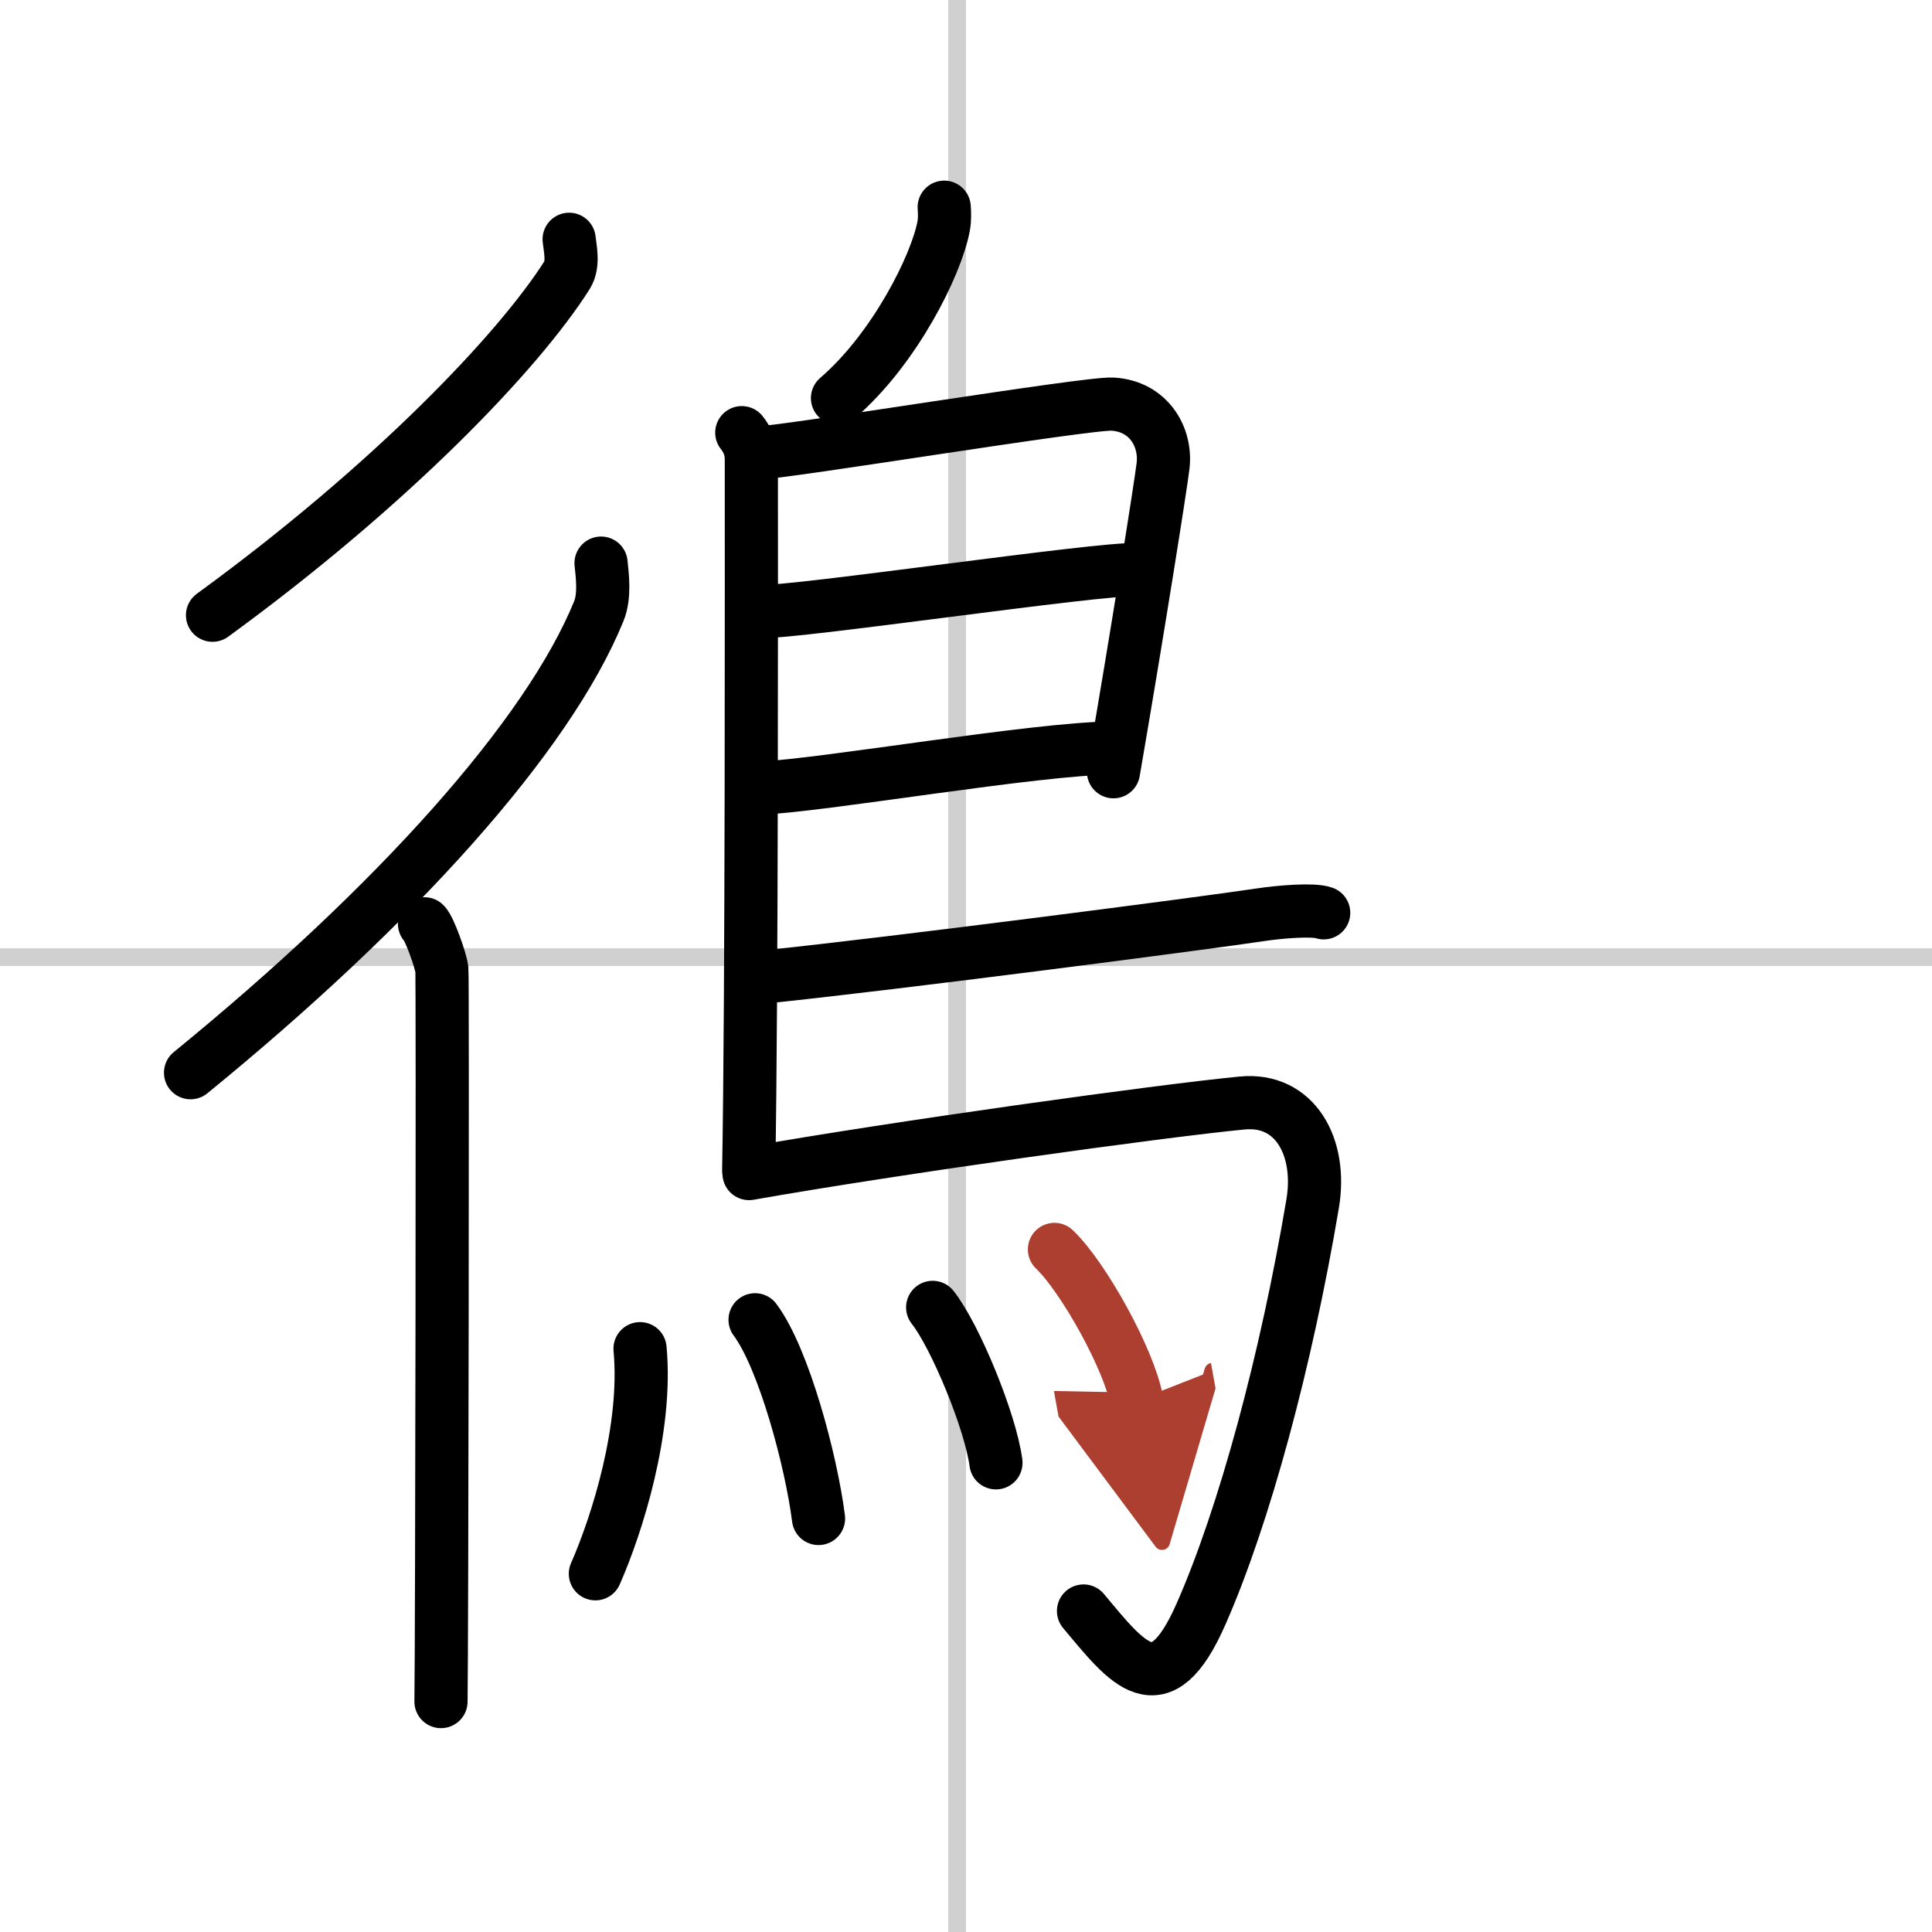
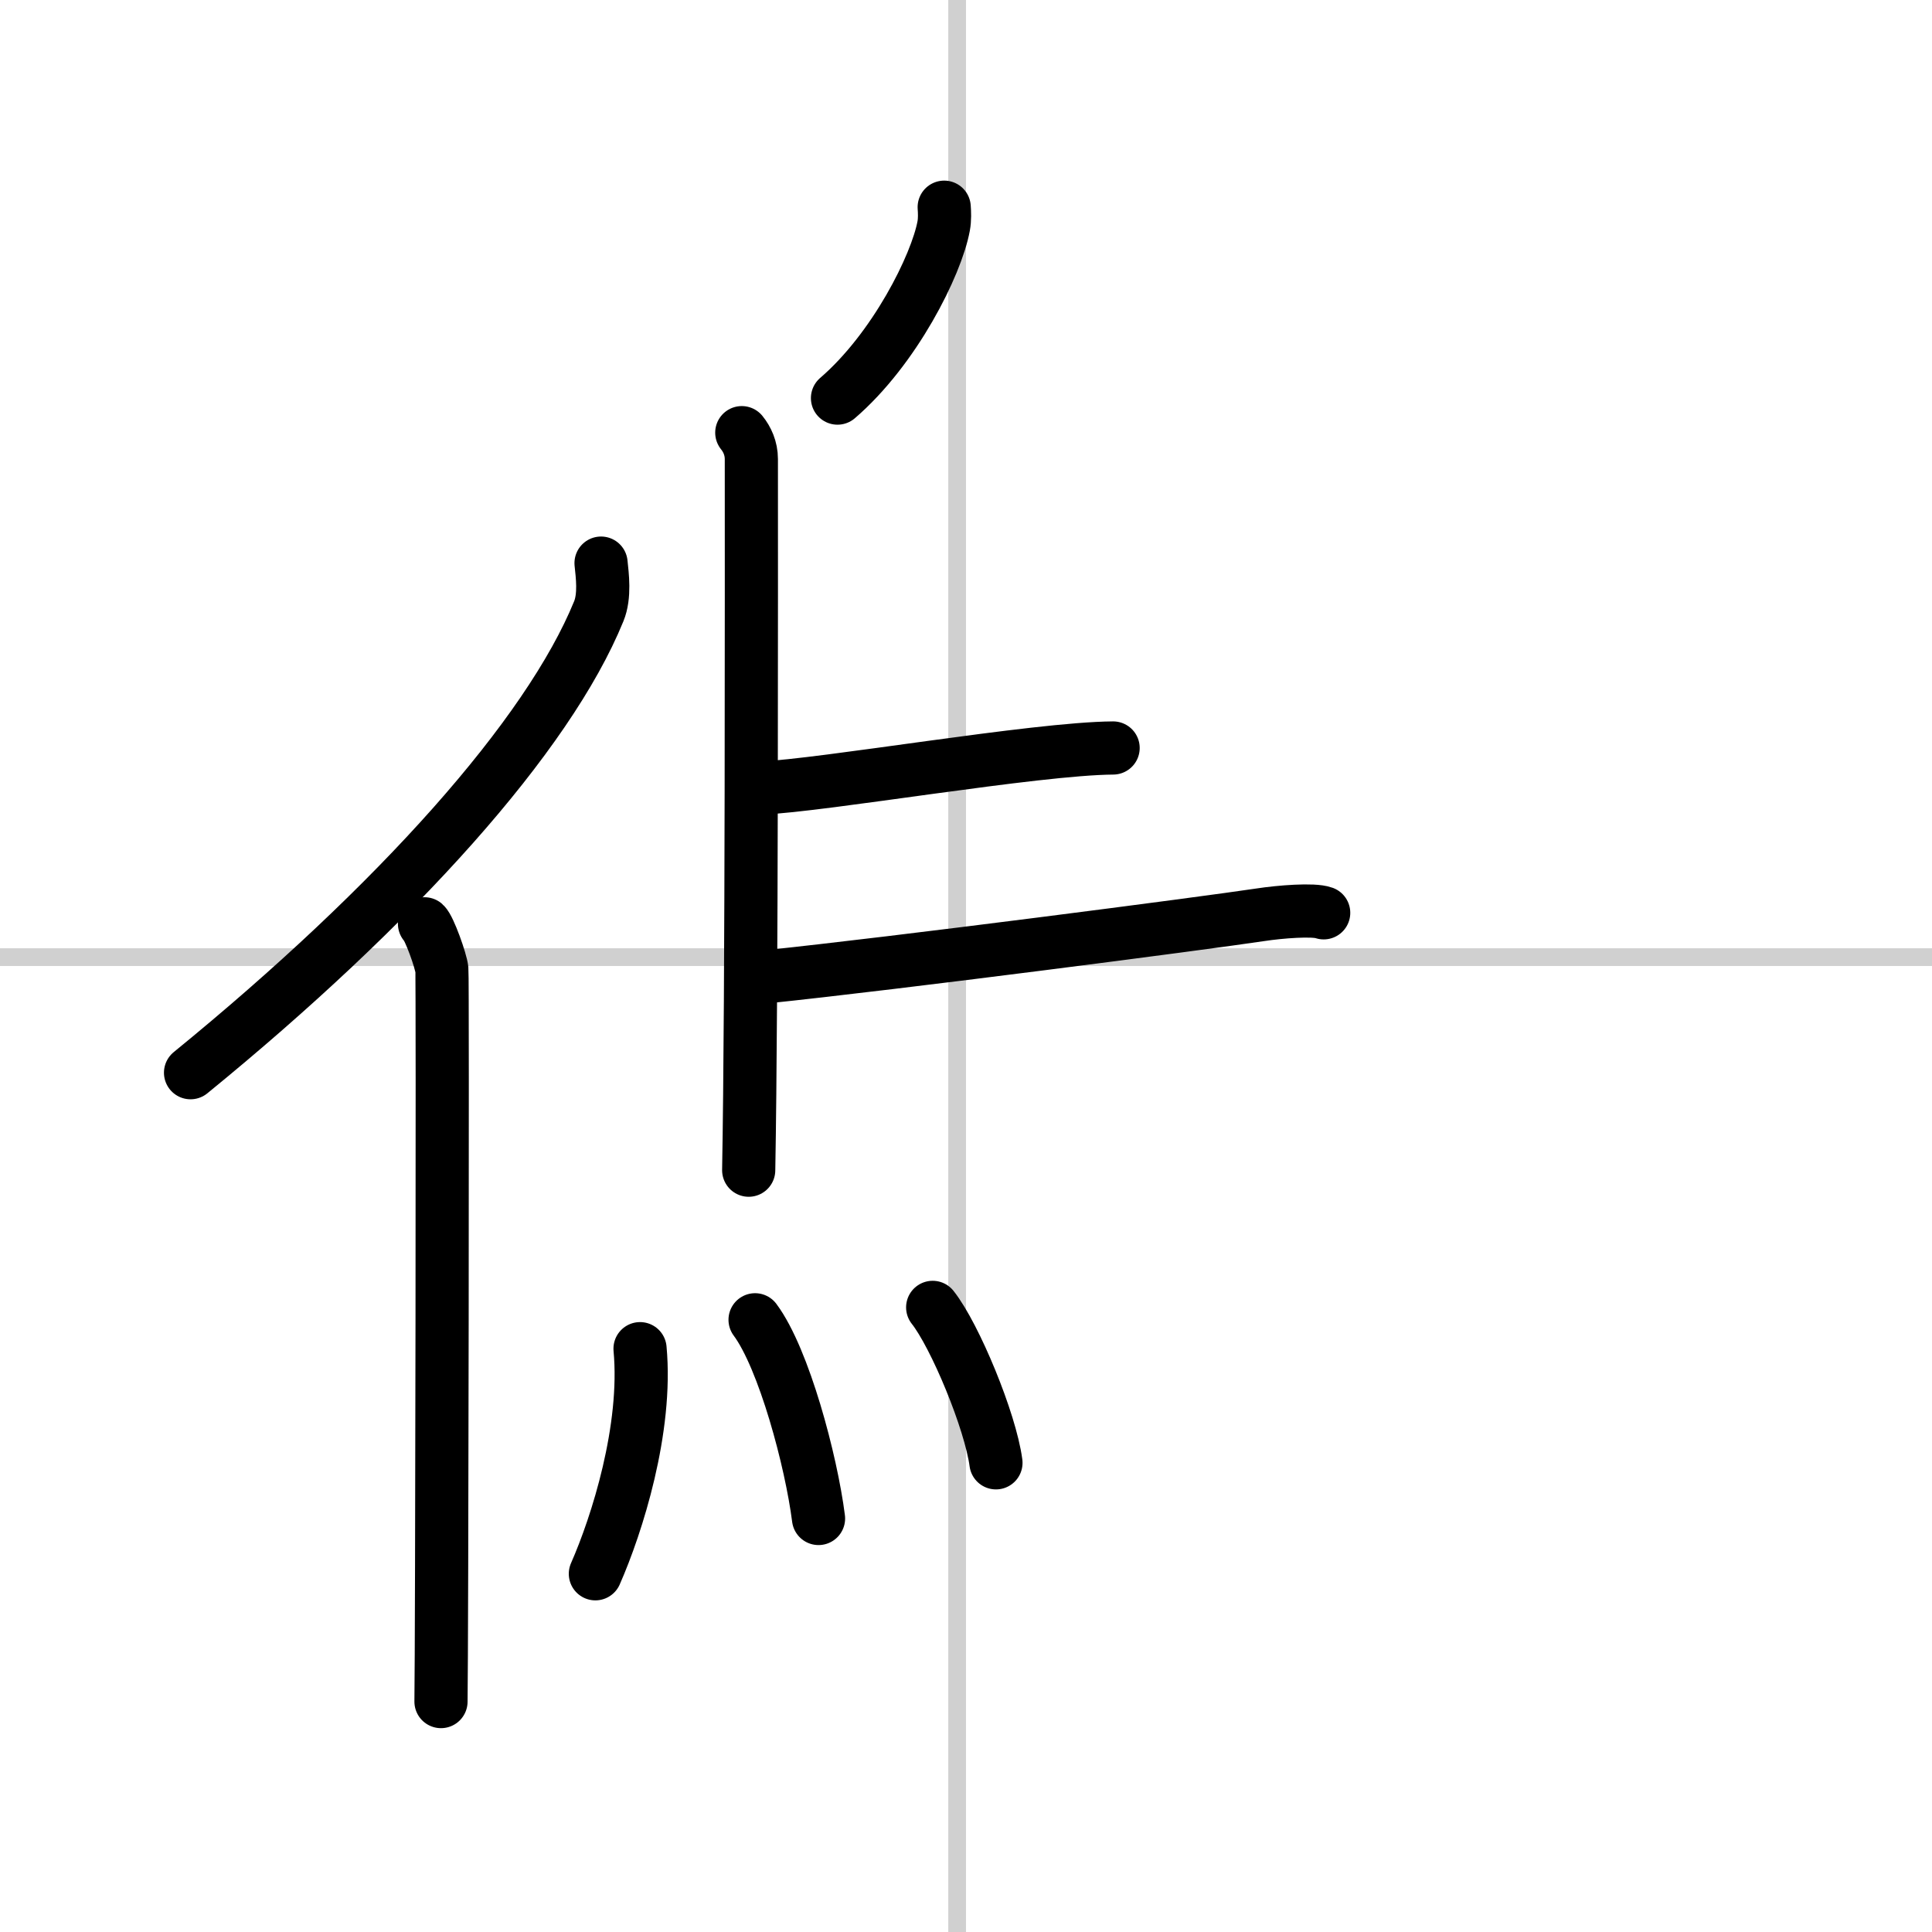
<svg xmlns="http://www.w3.org/2000/svg" width="400" height="400" viewBox="0 0 109 109">
  <defs>
    <marker id="a" markerWidth="4" orient="auto" refX="1" refY="5" viewBox="0 0 10 10">
      <polyline points="0 0 10 5 0 10 1 5" fill="#ad3f31" stroke="#ad3f31" />
    </marker>
  </defs>
  <g fill="none" stroke="#000" stroke-linecap="round" stroke-linejoin="round" stroke-width="3">
    <rect width="100%" height="100%" fill="#fff" stroke="#fff" />
    <line x1="54" x2="54" y2="109" stroke="#d0d0d0" stroke-width="1" />
    <line x2="109" y1="54" y2="54" stroke="#d0d0d0" stroke-width="1" />
-     <path d="m32.11 13.5c0.05 0.5 0.27 1.39-0.11 2.01-2.74 4.33-9.95 11.87-20.01 19.2" />
    <path d="m33.91 31.77c0.07 0.68 0.23 1.85-0.13 2.72-2.86 7.01-11.37 16.52-23.03 26.03" />
    <path d="m23.95 52.12c0.27 0.24 0.93 2.09 0.98 2.58s0 38.27-0.05 41.3" />
    <path d="m53.27 11.69c0.02 0.27 0.04 0.69-0.03 1.06-0.41 2.21-2.77 6.94-5.99 9.71" />
    <path d="m41.85 24.41c0.3 0.37 0.54 0.88 0.54 1.49 0 6.25 0.03 30.28-0.15 40.12" />
-     <path d="m42.77 25.55c1.41 0 18.62-2.84 20-2.75 2.03 0.12 3.03 1.84 2.85 3.46-0.11 0.99-1.49 9.69-2.8 17.28" />
-     <path d="m43 34.49c1.73 0.11 19.17-2.47 21.13-2.35" />
    <path d="m42.92 44.46c3.52-0.14 15.49-2.23 19.88-2.26" />
    <path d="m43.12 55.12c7.44-0.77 24.8-3.03 27.99-3.51 1.11-0.17 3-0.32 3.57-0.11" />
-     <path d="m42.26 66.21c8.27-1.46 23.23-3.54 27.82-3.98 2.98-0.29 4.51 2.48 3.98 5.66-1.49 8.86-3.86 17.63-6.3 23.17-2.32 5.28-4.14 2.81-6.63-0.17" />
    <path d="m36.11 76.09c0.42 4.52-1.3 9.93-2.52 12.7" />
    <path d="m42.6 74.46c1.63 2.19 3.17 7.98 3.58 11.21" />
    <path d="m52.62 73.76c1.26 1.59 3.26 6.42 3.57 8.77" />
-     <path d="m59.49 70.49c1.64 1.56 4.23 6.24 4.64 8.53" marker-end="url(#a)" stroke="#ad3f31" />
  </g>
</svg>